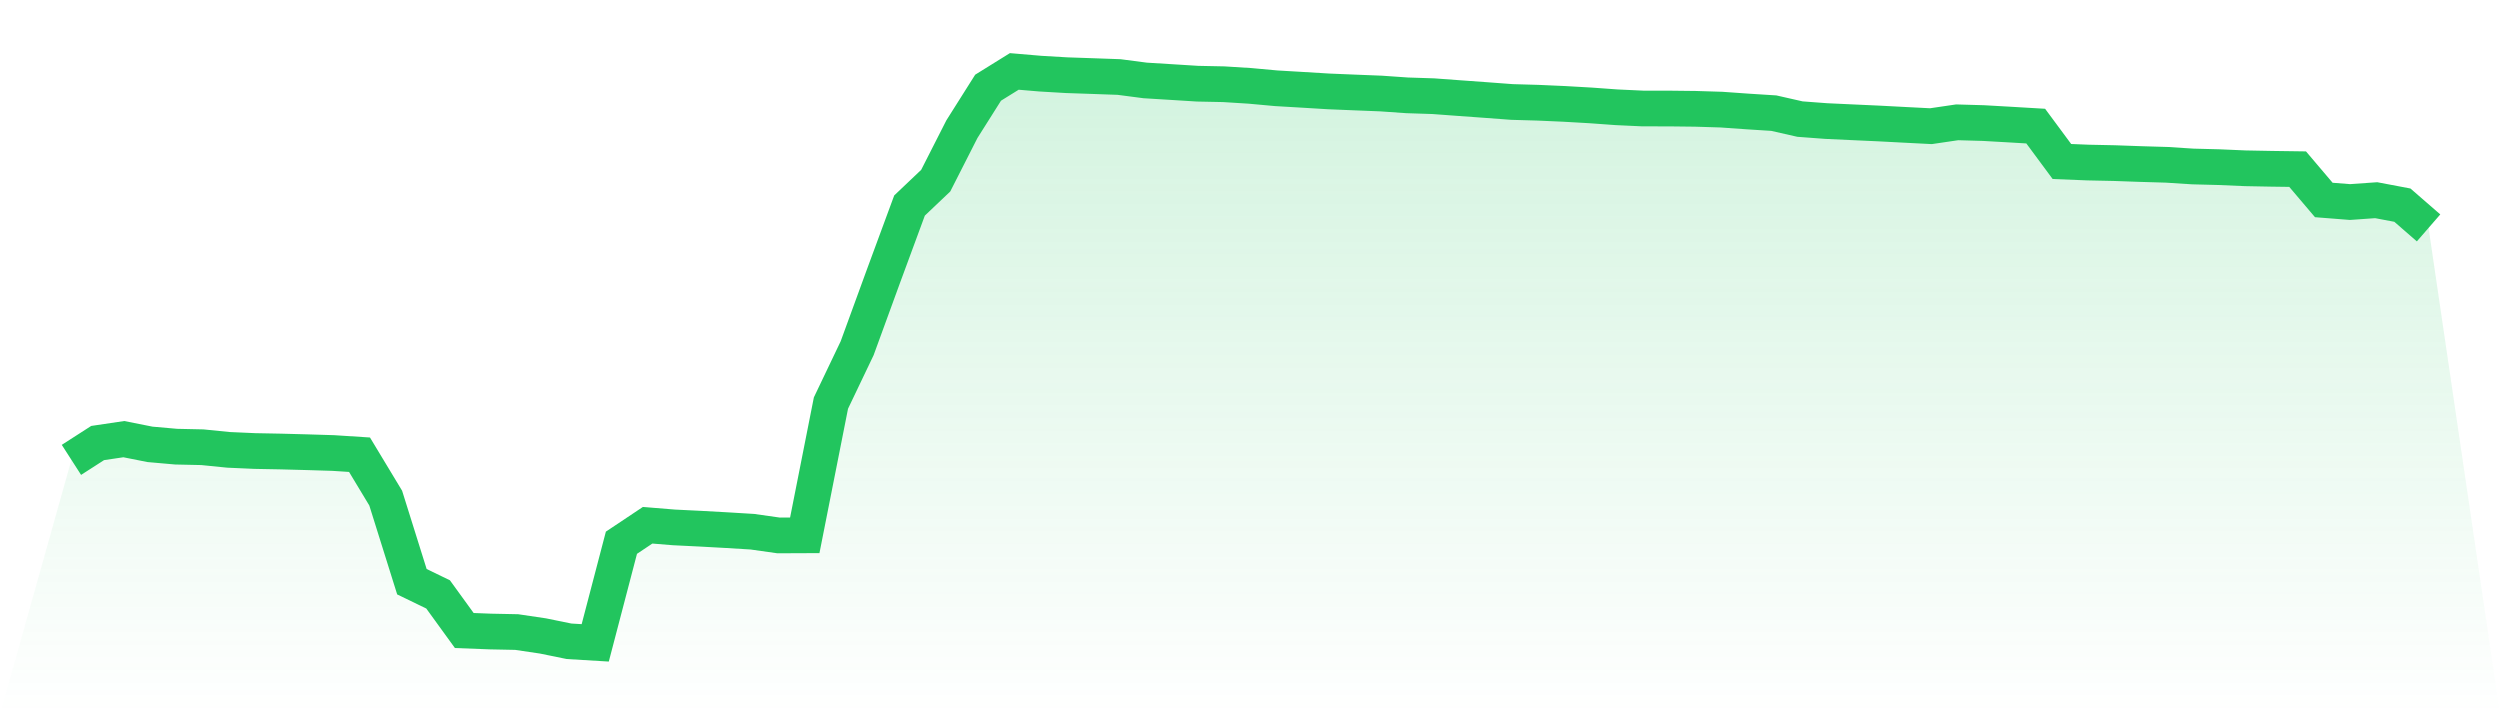
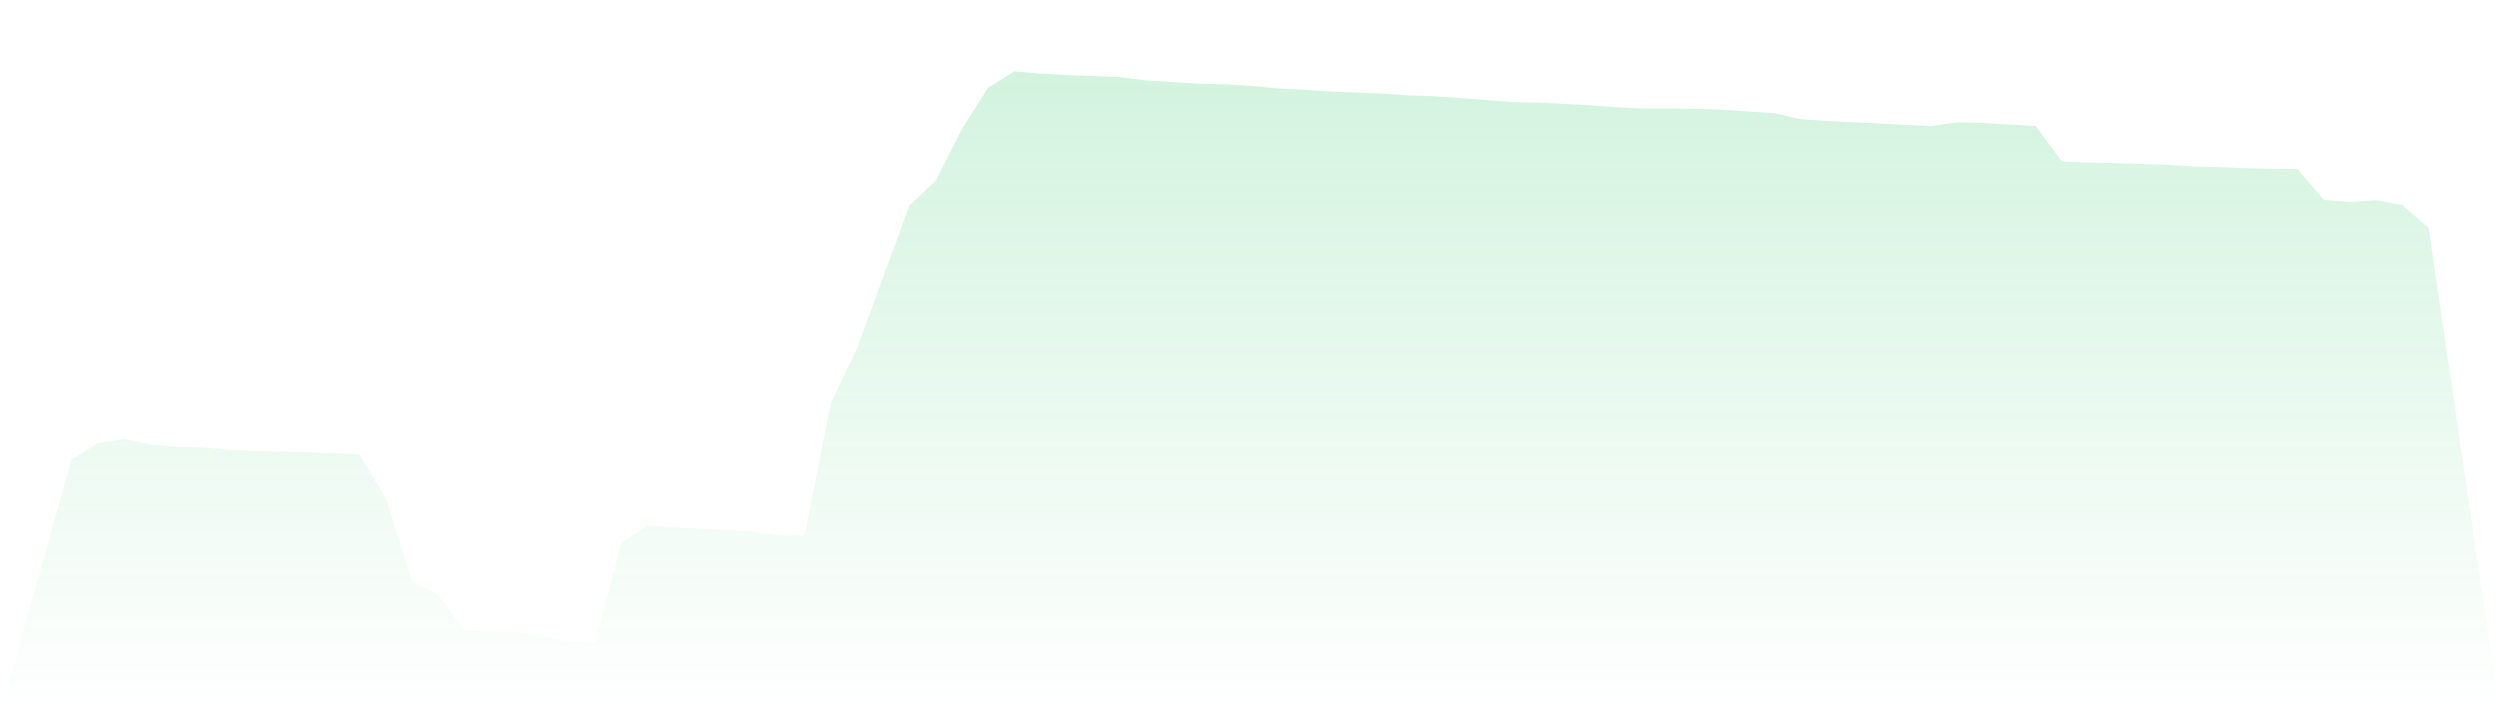
<svg xmlns="http://www.w3.org/2000/svg" viewBox="0 0 140 40">
  <defs>
    <linearGradient id="gradient" x1="0" x2="0" y1="0" y2="1">
      <stop offset="0%" stop-color="#22c55e" stop-opacity="0.2" />
      <stop offset="100%" stop-color="#22c55e" stop-opacity="0" />
    </linearGradient>
  </defs>
  <path d="M4,25.753 L4,25.753 L5.467,24.81 L6.933,24.592 L8.4,24.884 L9.867,25.013 L11.333,25.045 L12.8,25.192 L14.267,25.257 L15.733,25.285 L17.2,25.324 L18.667,25.369 L20.133,25.464 L21.6,27.895 L23.067,32.576 L24.533,33.286 L26,35.309 L27.467,35.365 L28.933,35.395 L30.4,35.612 L31.867,35.912 L33.333,36 L34.8,30.393 L36.267,29.414 L37.733,29.534 L39.2,29.606 L40.667,29.687 L42.133,29.776 L43.6,29.984 L45.067,29.978 L46.533,22.571 L48,19.501 L49.467,15.483 L50.933,11.51 L52.4,10.117 L53.867,7.233 L55.333,4.911 L56.8,4 L58.267,4.125 L59.733,4.211 L61.2,4.261 L62.667,4.313 L64.133,4.505 L65.6,4.595 L67.067,4.687 L68.533,4.717 L70,4.809 L71.467,4.943 L72.933,5.029 L74.4,5.118 L75.867,5.179 L77.333,5.237 L78.8,5.339 L80.267,5.387 L81.733,5.495 L83.2,5.601 L84.667,5.711 L86.133,5.753 L87.6,5.818 L89.067,5.902 L90.533,6.008 L92,6.076 L93.467,6.077 L94.933,6.094 L96.4,6.139 L97.867,6.243 L99.333,6.336 L100.8,6.669 L102.267,6.779 L103.733,6.847 L105.2,6.914 L106.667,6.991 L108.133,7.066 L109.6,6.85 L111.067,6.892 L112.533,6.975 L114,7.062 L115.467,9.044 L116.933,9.103 L118.4,9.134 L119.867,9.186 L121.333,9.229 L122.8,9.323 L124.267,9.361 L125.733,9.424 L127.2,9.452 L128.667,9.472 L130.133,11.199 L131.6,11.314 L133.067,11.211 L134.533,11.488 L136,12.762 L140,40 L0,40 z" fill="url(#gradient)" />
-   <path d="M4,25.753 L4,25.753 L5.467,24.81 L6.933,24.592 L8.4,24.884 L9.867,25.013 L11.333,25.045 L12.8,25.192 L14.267,25.257 L15.733,25.285 L17.2,25.324 L18.667,25.369 L20.133,25.464 L21.6,27.895 L23.067,32.576 L24.533,33.286 L26,35.309 L27.467,35.365 L28.933,35.395 L30.4,35.612 L31.867,35.912 L33.333,36 L34.8,30.393 L36.267,29.414 L37.733,29.534 L39.2,29.606 L40.667,29.687 L42.133,29.776 L43.6,29.984 L45.067,29.978 L46.533,22.571 L48,19.501 L49.467,15.483 L50.933,11.51 L52.4,10.117 L53.867,7.233 L55.333,4.911 L56.8,4 L58.267,4.125 L59.733,4.211 L61.2,4.261 L62.667,4.313 L64.133,4.505 L65.6,4.595 L67.067,4.687 L68.533,4.717 L70,4.809 L71.467,4.943 L72.933,5.029 L74.4,5.118 L75.867,5.179 L77.333,5.237 L78.8,5.339 L80.267,5.387 L81.733,5.495 L83.2,5.601 L84.667,5.711 L86.133,5.753 L87.6,5.818 L89.067,5.902 L90.533,6.008 L92,6.076 L93.467,6.077 L94.933,6.094 L96.4,6.139 L97.867,6.243 L99.333,6.336 L100.8,6.669 L102.267,6.779 L103.733,6.847 L105.2,6.914 L106.667,6.991 L108.133,7.066 L109.6,6.85 L111.067,6.892 L112.533,6.975 L114,7.062 L115.467,9.044 L116.933,9.103 L118.4,9.134 L119.867,9.186 L121.333,9.229 L122.8,9.323 L124.267,9.361 L125.733,9.424 L127.2,9.452 L128.667,9.472 L130.133,11.199 L131.6,11.314 L133.067,11.211 L134.533,11.488 L136,12.762" fill="none" stroke="#22c55e" stroke-width="2" />
</svg>